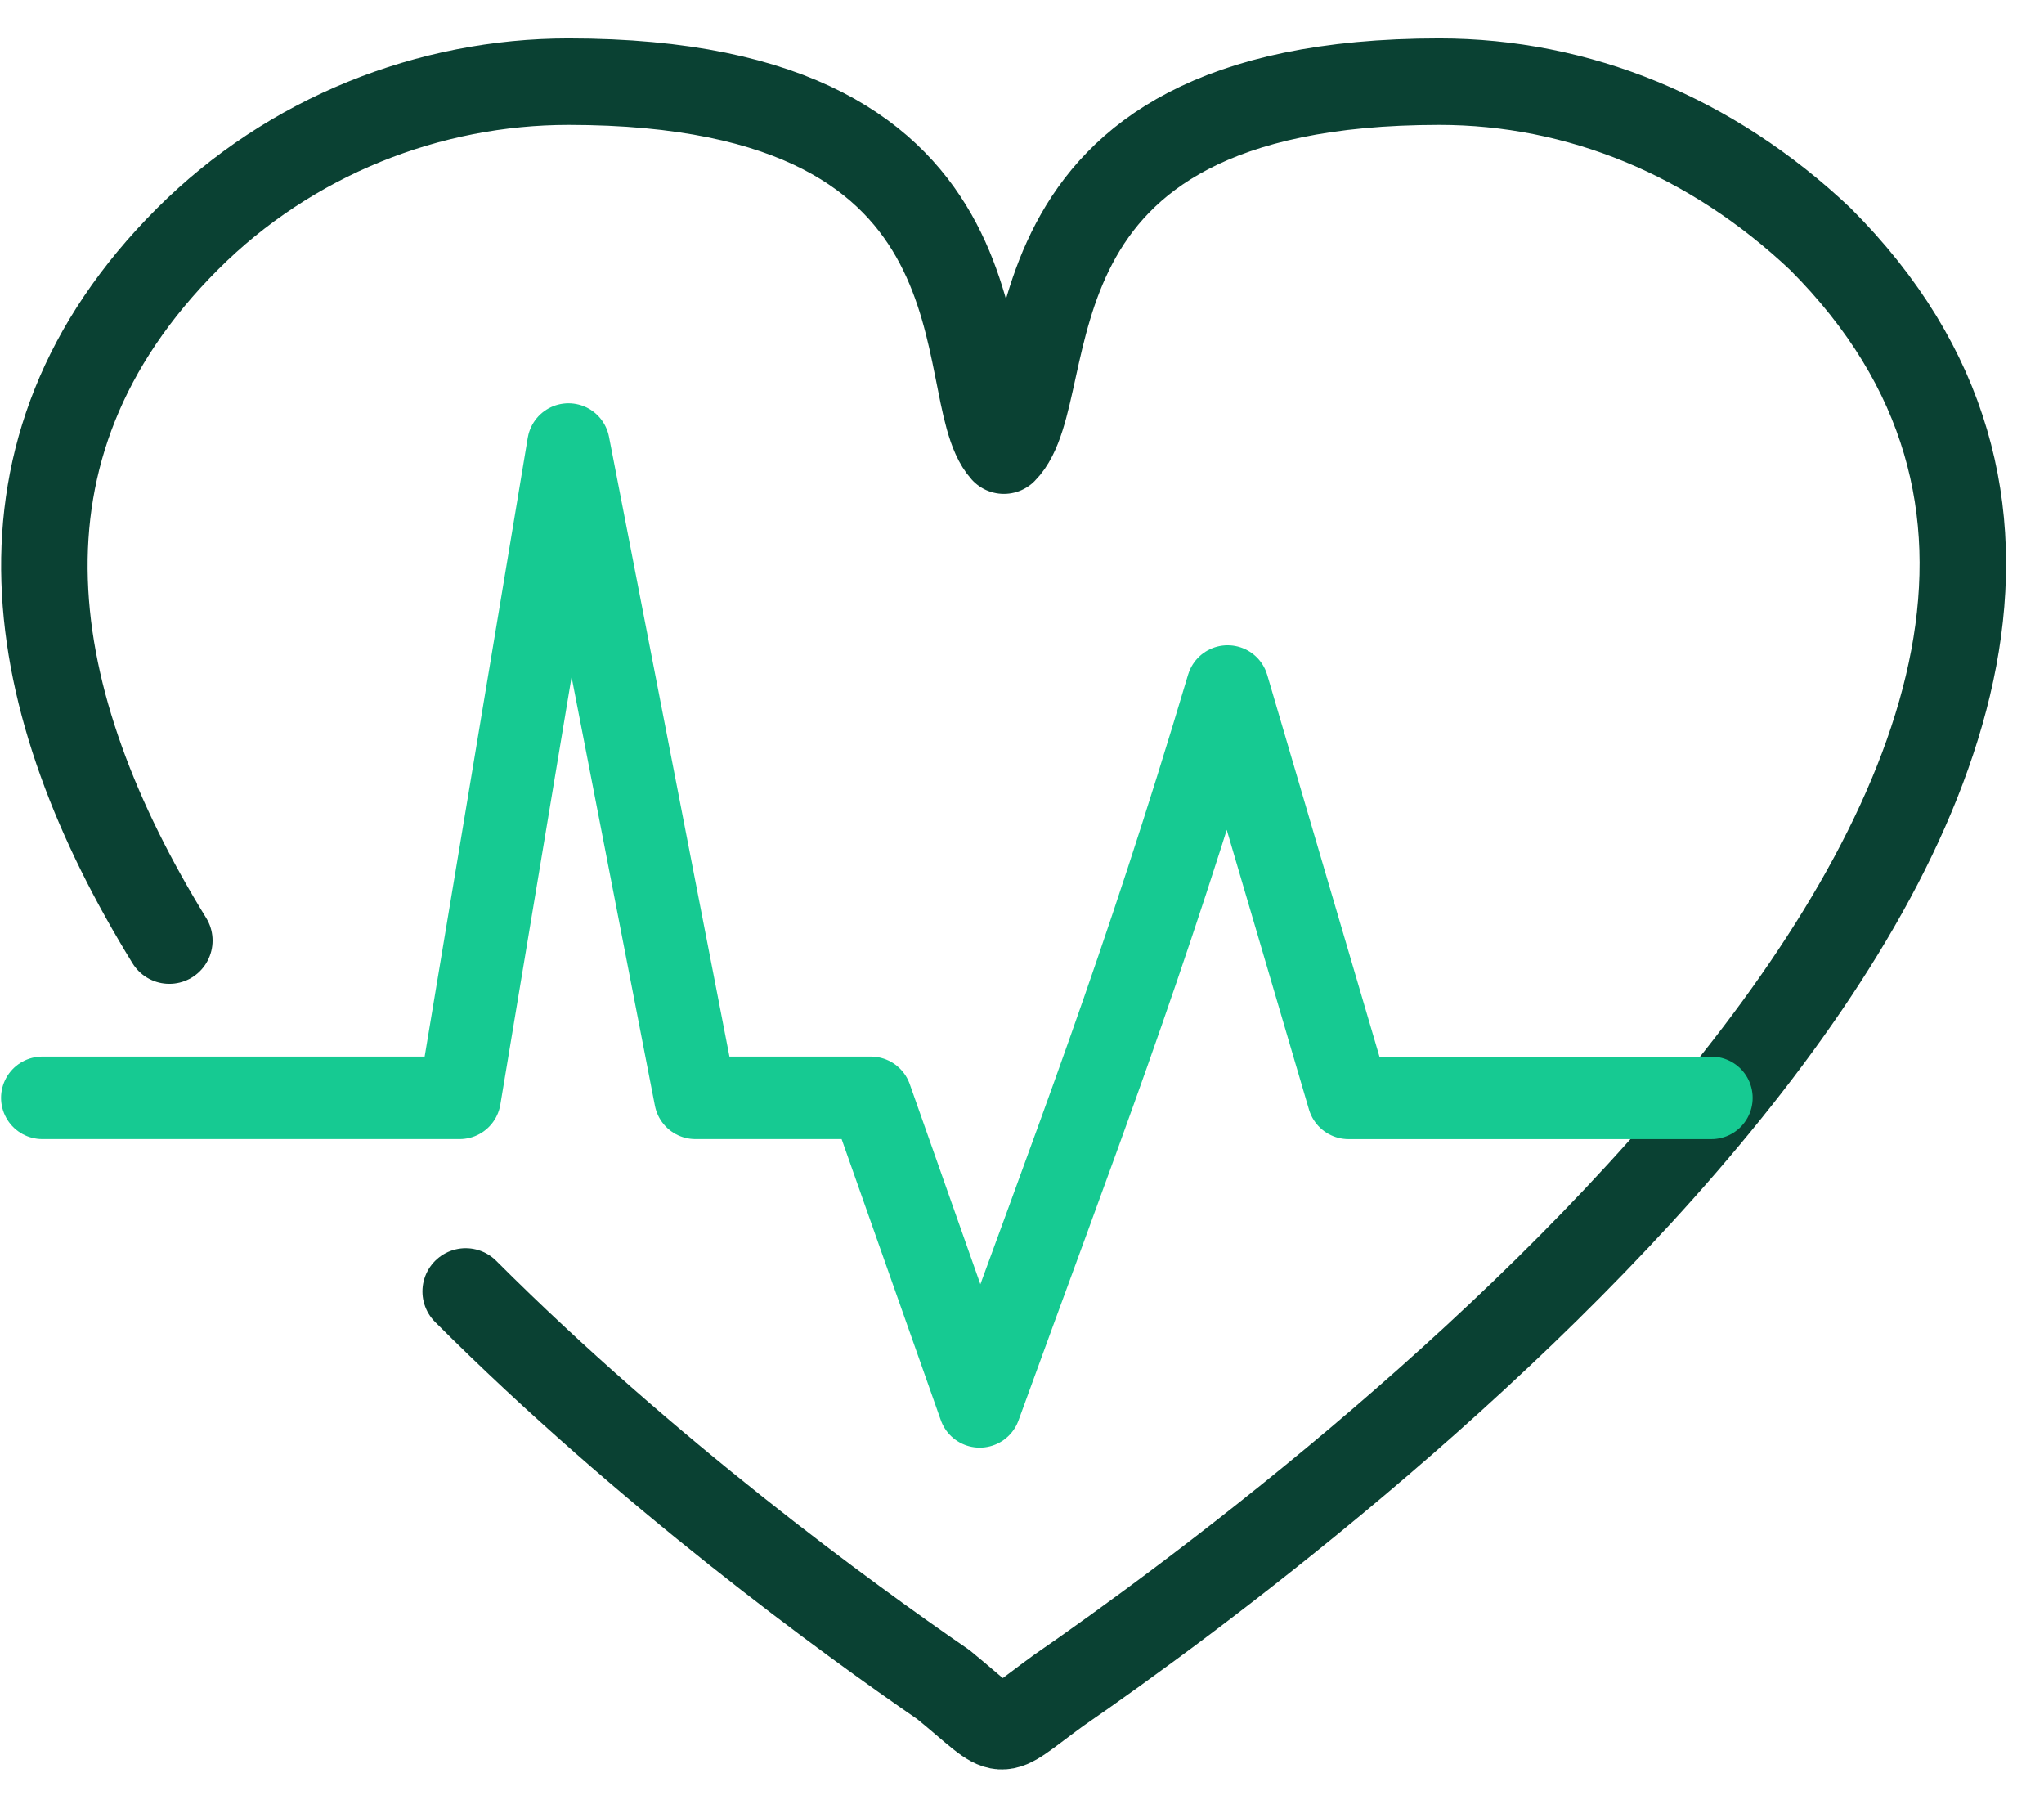
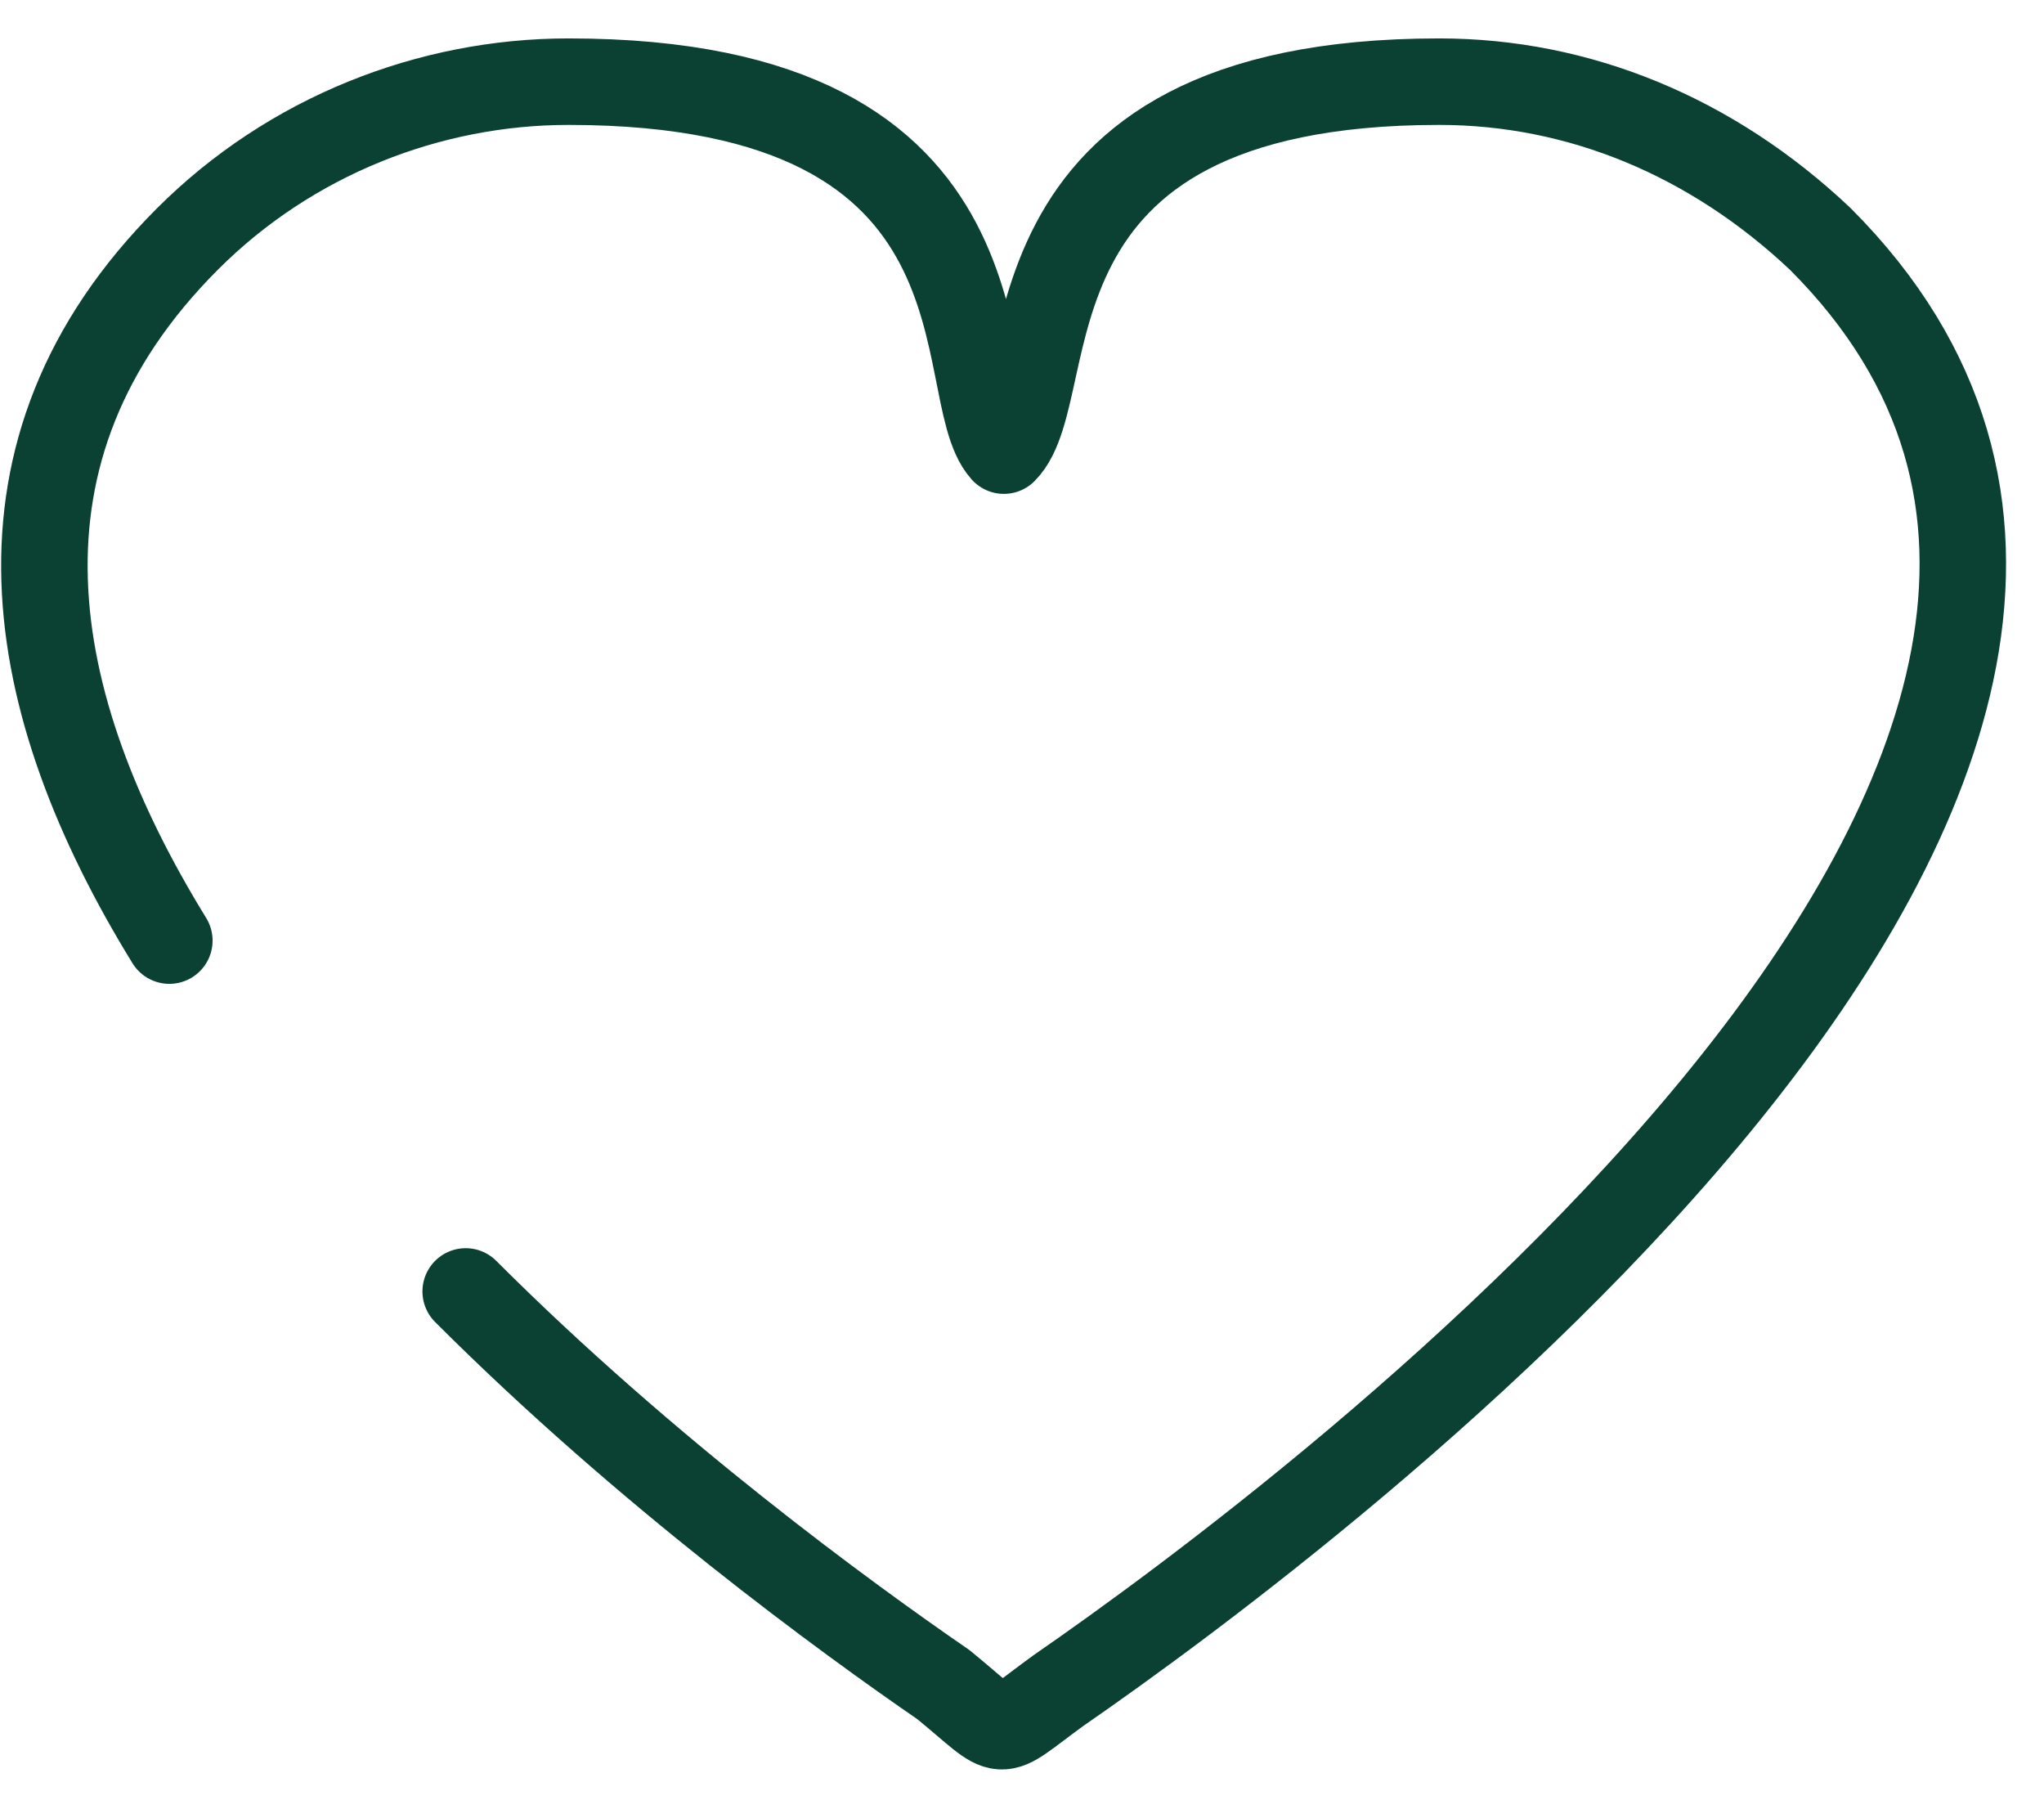
<svg xmlns="http://www.w3.org/2000/svg" width="52" height="46" fill="none">
  <path stroke="#0A4133" stroke-linecap="round" stroke-linejoin="round" stroke-miterlimit="22.926" stroke-width="2.2" d="M4.308 23.923c-3.692-6-4.923-12.462.462-17.846 2.615-2.616 6.153-4 9.692-4 11.692 0 9.692 7.846 11.077 9.384 1.538-1.538-.462-9.384 11.077-9.384 3.538 0 6.923 1.384 9.692 4C59.385 19.154 33.385 38.538 26.923 43c-1.692 1.23-1.23 1.23-2.923-.154-2.461-1.692-7.538-5.385-12.153-10" />
-   <path stroke="#16CA92" stroke-linecap="round" stroke-linejoin="round" stroke-miterlimit="22.926" stroke-width="2.1" d="M1.077 27.922h10.616l2.769-16.615 3.23 16.615h4.462l2.77 7.847c2.46-6.77 4.153-11.077 6.307-18.308l3.077 10.462h9.23" />
</svg>